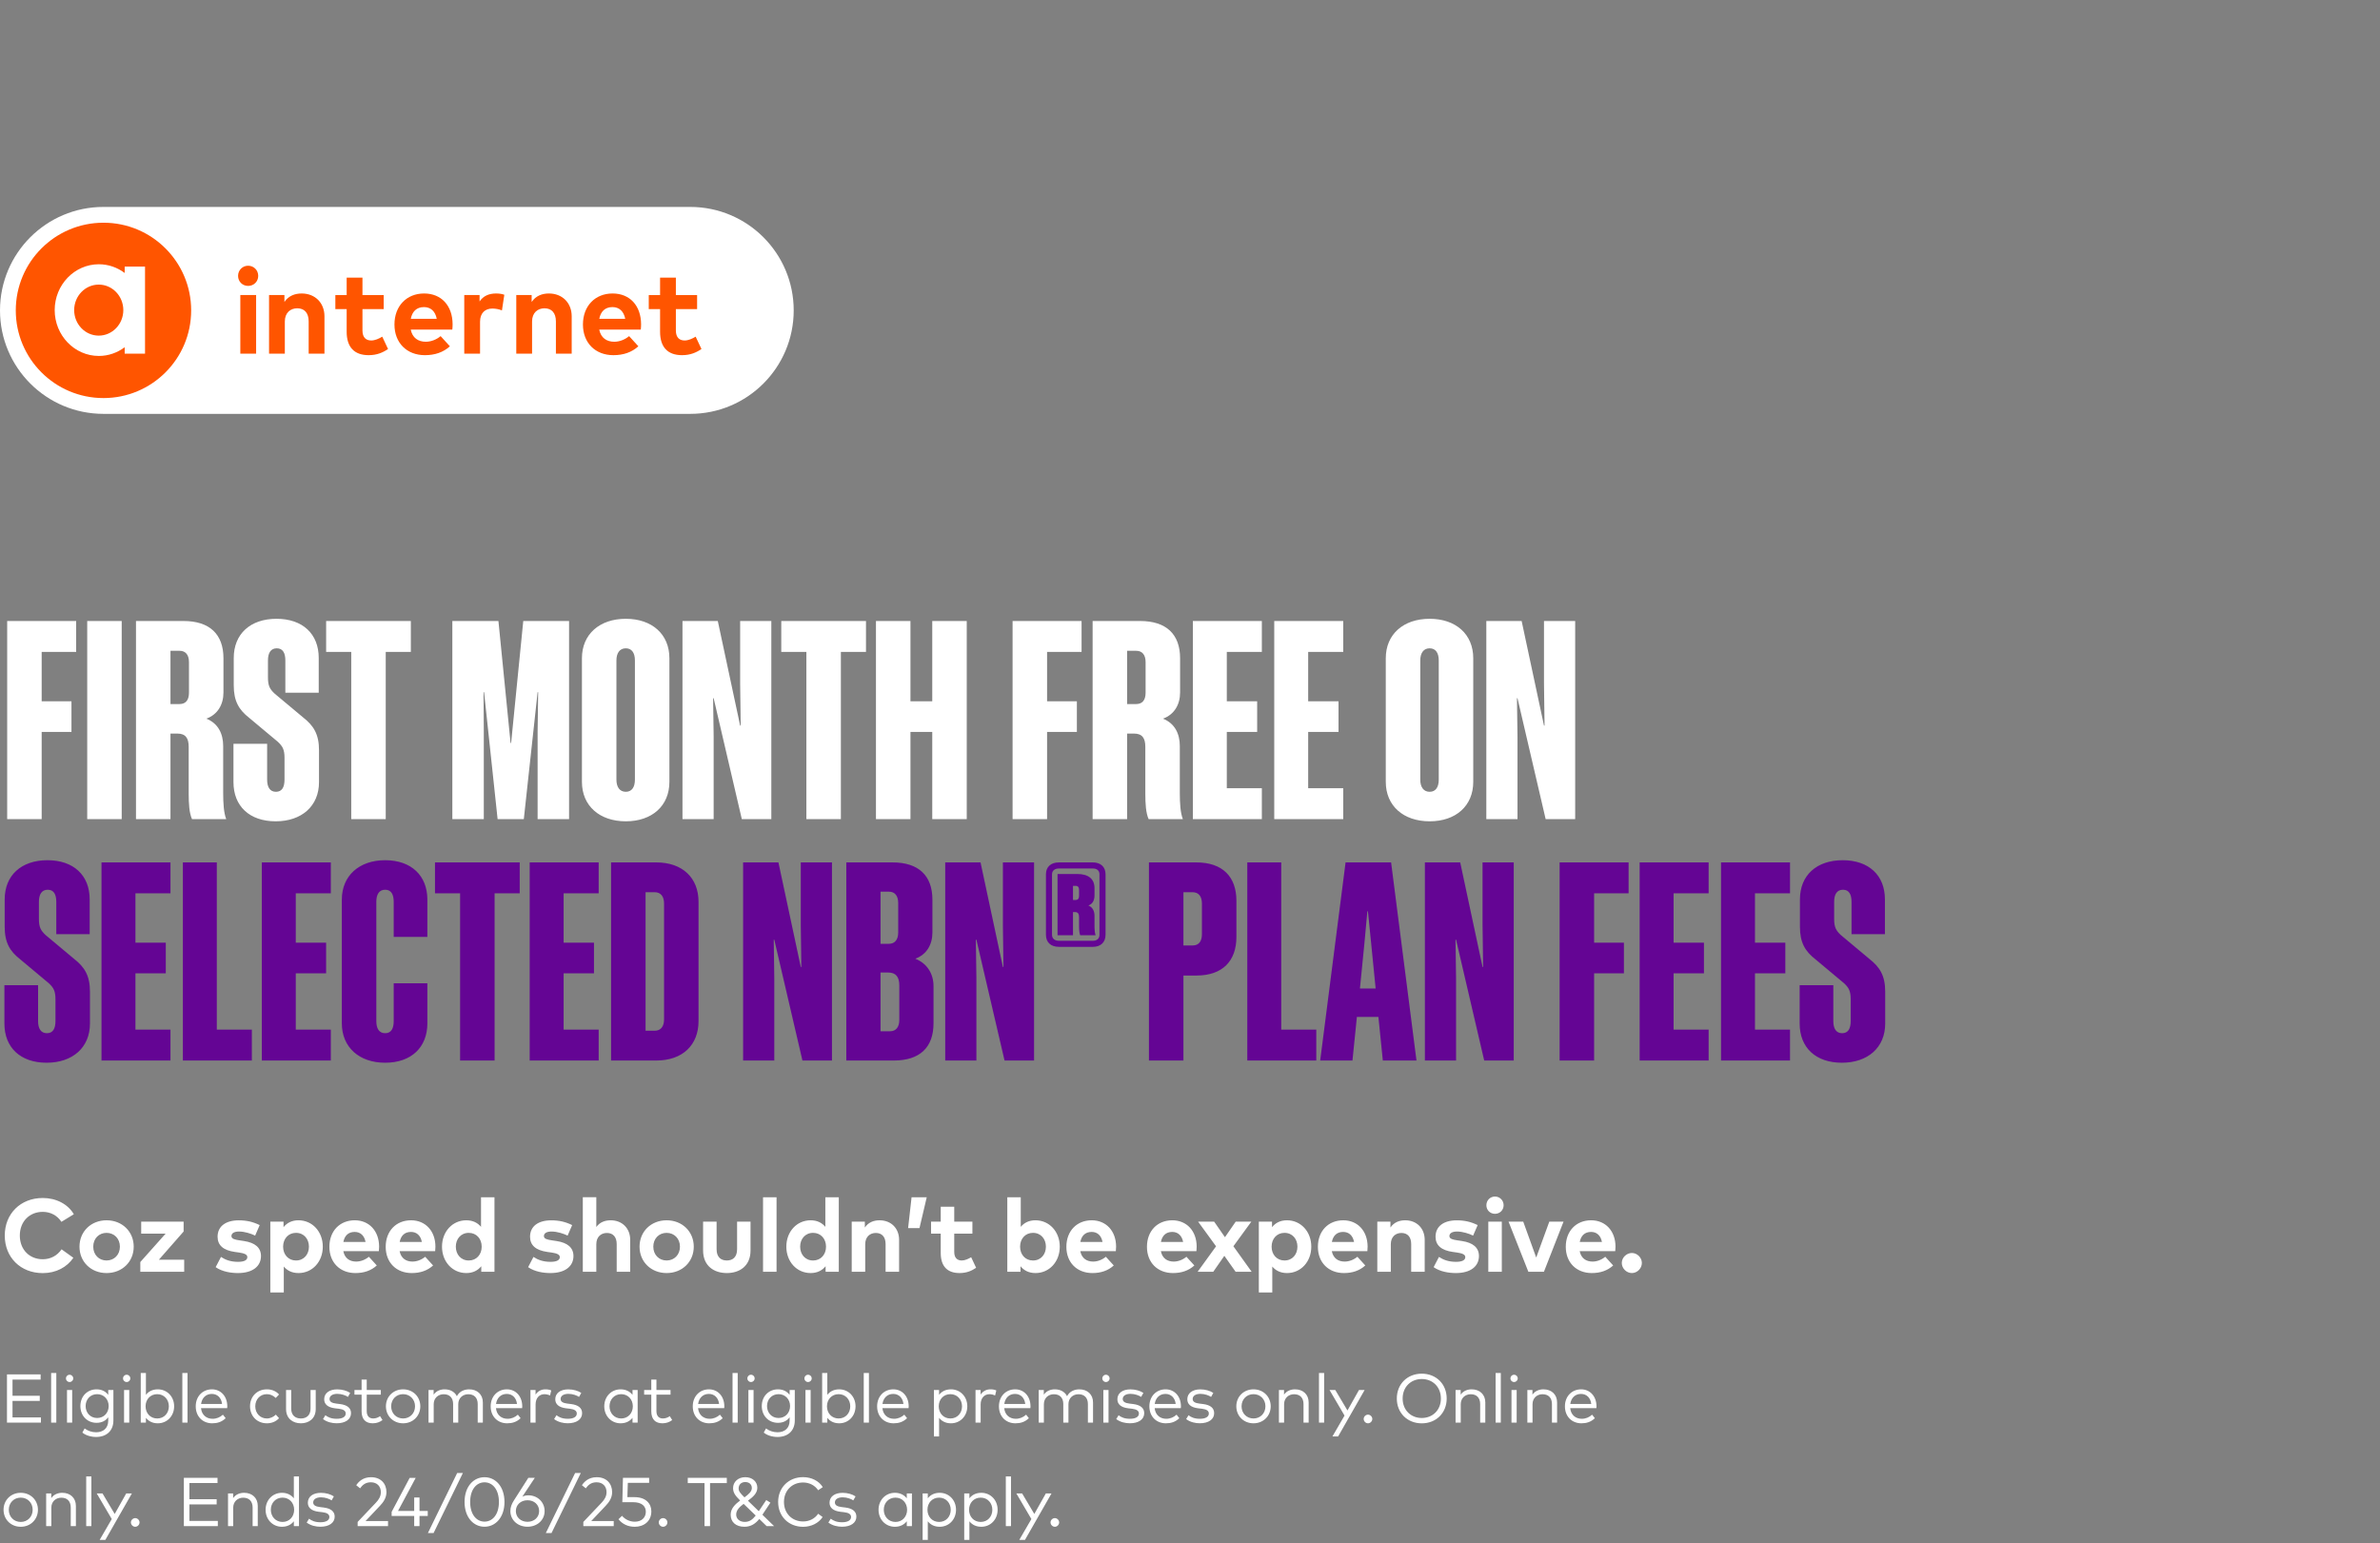
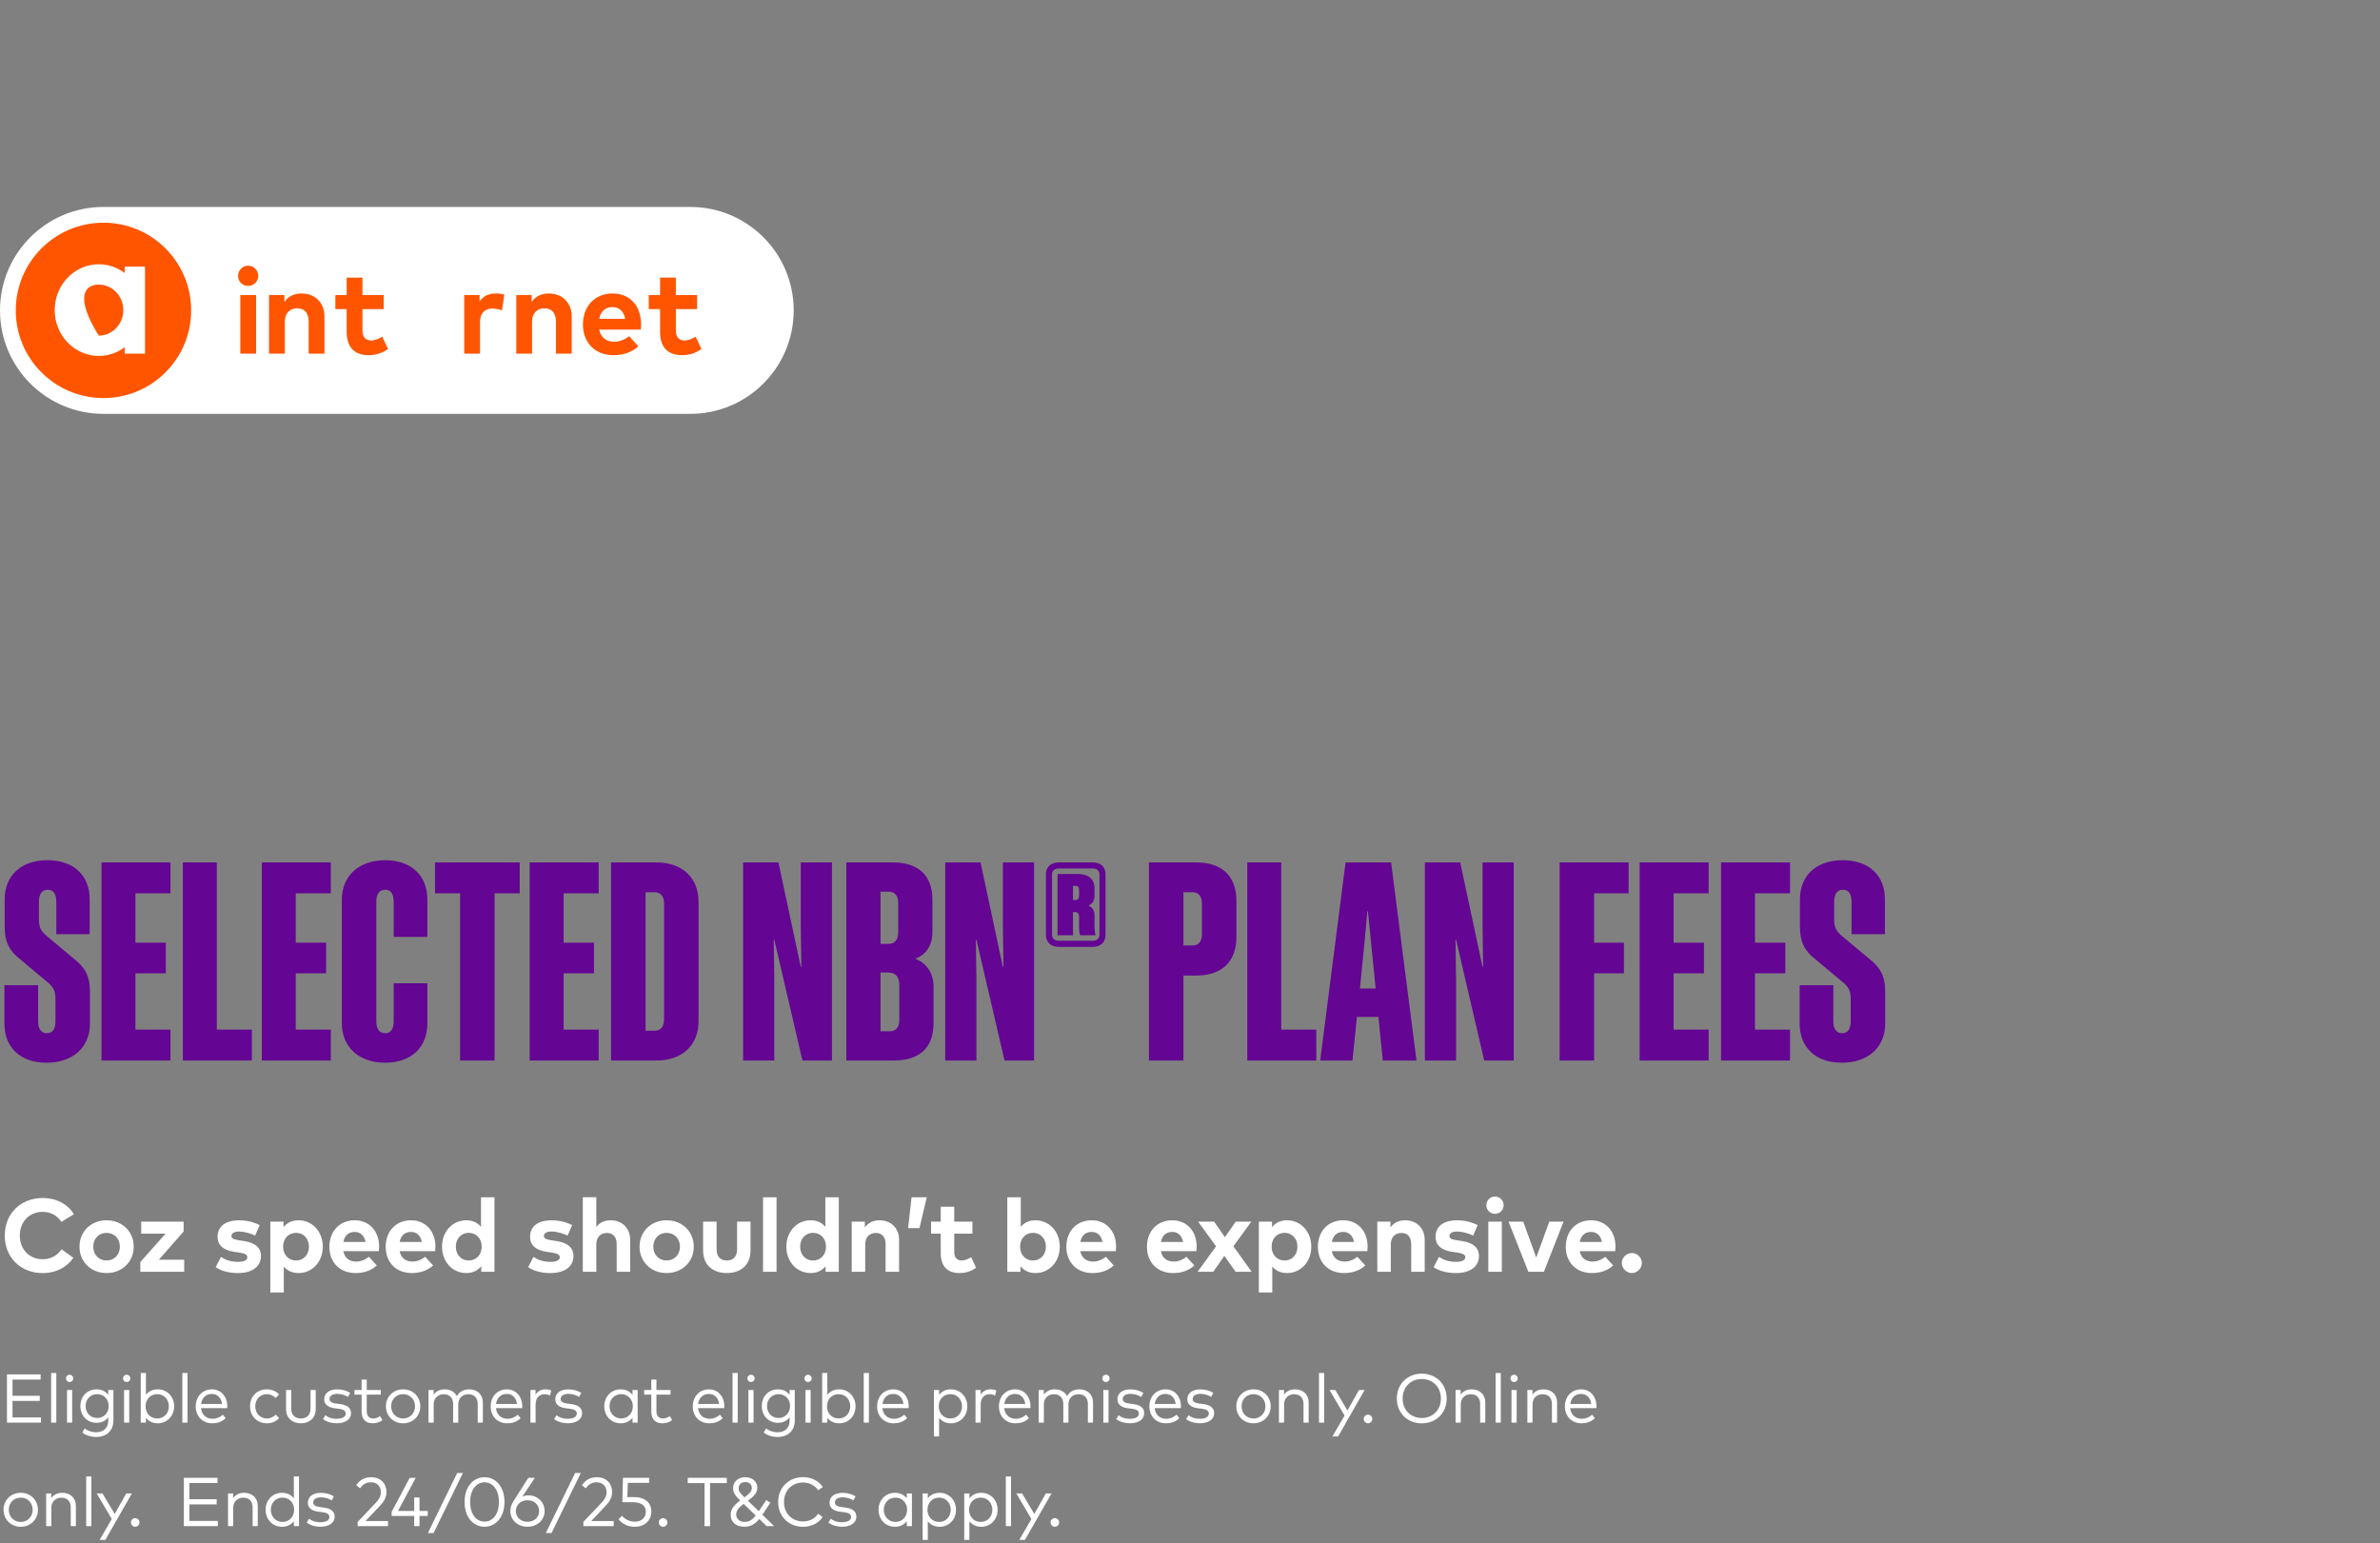
<svg xmlns="http://www.w3.org/2000/svg" width="552" height="358" viewBox="0 0 552 358" fill="none">
  <rect x="0" y="0" width="552" height="358" fill="#808080" stroke="none" />
  <g clip-path="url(#clip0_722_342)">
    <path d="M160.088 48H23.999C10.745 48 0 58.745 0 71.999V72.001C0 85.255 10.745 96 23.999 96H160.088C173.342 96 184.086 85.255 184.086 72.001V71.999C184.086 58.745 173.342 48 160.088 48Z" fill="white" />
    <path d="M23.998 92.337C35.231 92.337 44.337 83.231 44.337 71.999C44.337 60.766 35.231 51.66 23.998 51.66C12.766 51.66 3.66 60.766 3.66 71.999C3.66 83.231 12.766 92.337 23.998 92.337Z" fill="#FF5500" />
-     <path fill-rule="evenodd" clip-rule="evenodd" d="M28.919 63.318C27.229 62.053 25.166 61.298 22.925 61.298C17.266 61.298 12.685 66.075 12.685 71.932C12.685 77.788 17.266 82.565 22.925 82.565C25.163 82.565 27.229 81.812 28.919 80.545V82.034H33.637V61.832H28.919V63.321V63.318ZM22.902 77.853C19.757 77.853 17.202 75.2 17.202 71.934C17.202 68.669 19.757 66.016 22.902 66.016C26.048 66.016 28.602 68.669 28.602 71.934C28.602 75.2 26.048 77.853 22.902 77.853Z" fill="white" />
+     <path fill-rule="evenodd" clip-rule="evenodd" d="M28.919 63.318C27.229 62.053 25.166 61.298 22.925 61.298C17.266 61.298 12.685 66.075 12.685 71.932C12.685 77.788 17.266 82.565 22.925 82.565C25.163 82.565 27.229 81.812 28.919 80.545V82.034H33.637V61.832H28.919V63.321V63.318ZM22.902 77.853C17.202 68.669 19.757 66.016 22.902 66.016C26.048 66.016 28.602 68.669 28.602 71.934C28.602 75.2 26.048 77.853 22.902 77.853Z" fill="white" />
    <path d="M55.219 63.993C55.219 62.675 56.229 61.637 57.547 61.637C58.865 61.637 59.889 62.675 59.889 63.993C59.889 65.311 58.865 66.321 57.547 66.321C56.229 66.321 55.219 65.311 55.219 63.993ZM55.739 82.037V68.439H59.402V82.037H55.739Z" fill="#FF5500" />
    <path d="M62.401 82.037V68.44H65.966V70.041C66.934 68.597 68.421 68.076 69.965 68.076C73.052 68.076 75.254 70.222 75.254 73.379V82.037H71.591V74.557C71.591 72.593 70.609 71.513 68.938 71.513C67.365 71.513 66.061 72.537 66.061 74.585V82.037H62.398H62.401Z" fill="#FF5500" />
    <path d="M80.404 76.957V71.697H77.779V68.442H80.404V64.401H84.067V68.442H88.992V71.697H84.067V76.664C84.067 78.362 84.965 78.978 86.102 78.978C86.972 78.978 87.912 78.544 88.656 78.094L90.002 80.956C88.81 81.771 87.434 82.386 85.497 82.386C82.131 82.386 80.404 80.478 80.404 76.957Z" fill="#FF5500" />
-     <path d="M91.488 75.273C91.488 70.995 94.295 68.076 98.364 68.076C102.433 68.076 104.959 70.981 104.973 75.218C104.973 75.637 104.946 76.144 104.904 76.452H95.263C95.655 78.416 97.032 79.272 98.758 79.272C99.936 79.272 101.213 78.794 102.195 77.968L104.341 80.325C102.796 81.74 100.835 82.387 98.546 82.387C94.379 82.387 91.488 79.552 91.488 75.273ZM101.296 73.956C100.961 72.215 99.909 71.233 98.336 71.233C96.609 71.233 95.599 72.271 95.277 73.956H101.296Z" fill="#FF5500" />
    <path d="M107.676 82.037V68.44H111.227V69.929C112.083 68.653 113.387 68.076 115.058 68.076C115.844 68.076 116.46 68.188 116.966 68.37L116.418 72.005C115.813 71.739 114.943 71.571 114.202 71.571C112.503 71.571 111.339 72.609 111.339 74.63V82.04H107.676V82.037Z" fill="#FF5500" />
    <path d="M119.743 82.037V68.44H123.308V70.041C124.276 68.597 125.762 68.076 127.307 68.076C130.394 68.076 132.596 70.222 132.596 73.379V82.037H128.933V74.557C128.933 72.593 127.951 71.513 126.28 71.513C124.707 71.513 123.403 72.537 123.403 74.585V82.037H119.74H119.743Z" fill="#FF5500" />
    <path d="M135.203 75.273C135.203 70.995 138.01 68.076 142.079 68.076C146.147 68.076 148.674 70.981 148.688 75.218C148.688 75.637 148.66 76.144 148.618 76.452H138.978C139.37 78.416 140.747 79.272 142.473 79.272C143.651 79.272 144.927 78.794 145.91 77.968L148.056 80.325C146.511 81.74 144.55 82.387 142.261 82.387C138.094 82.387 135.203 79.552 135.203 75.273ZM145.011 73.956C144.676 72.215 143.623 71.233 142.051 71.233C140.324 71.233 139.314 72.271 138.992 73.956H145.011Z" fill="#FF5500" />
    <path d="M153.094 76.957V71.697H150.469V68.442H153.094V64.401H156.757V68.442H161.682V71.697H156.757V76.664C156.757 78.362 157.655 78.978 158.791 78.978C159.661 78.978 160.602 78.544 161.346 78.094L162.692 80.956C161.5 81.771 160.123 82.386 158.187 82.386C154.82 82.386 153.094 80.478 153.094 76.957Z" fill="#FF5500" />
  </g>
-   <path d="M1.664 144.048H17.664V151.216H9.664V162.672H16.576V169.776H9.664V190H1.664V144.048ZM28.227 144.048V190H20.227V144.048H28.227ZM41.139 170.16H39.539V190H31.539V144.048H42.547C48.627 144.048 51.827 147.12 51.827 152.688V160.624C51.827 163.44 50.483 165.744 47.859 166.704C50.611 167.792 51.763 170.224 51.763 173.04V183.92C51.763 186.288 51.891 188.528 52.467 190H44.531C43.891 188.592 43.763 186.416 43.763 184.112V173.232C43.763 171.248 43.059 170.16 41.139 170.16ZM43.827 153.584C43.827 151.92 43.059 150.96 41.651 150.96H39.539V163.312H41.651C43.059 163.312 43.827 162.416 43.827 160.688V153.584ZM65.989 180.848V175.792C65.989 173.872 65.541 173.104 64.453 172.08L57.797 166.512C55.429 164.656 54.213 162.672 54.213 158.96V152.624C54.213 147.056 58.053 143.536 64.133 143.536C70.213 143.536 73.925 147.056 73.925 152.624V160.688H66.181V153.2C66.181 151.472 65.605 150.384 64.197 150.384C62.789 150.384 62.149 151.472 62.149 153.2V157.168C62.149 159.088 62.597 159.856 63.685 160.88L70.341 166.448C72.709 168.304 73.989 170.288 73.989 174V181.424C73.989 186.992 69.957 190.512 63.941 190.512C57.861 190.512 54.149 186.992 54.149 181.424V172.528H61.957V180.848C61.957 182.576 62.597 183.664 64.005 183.664C65.413 183.664 65.989 182.576 65.989 180.848ZM95.288 151.216H89.464V190H81.464V151.216H75.64V144.048H95.288V151.216ZM121.49 190H115.41L112.274 160.56H112.146L112.21 169.648V190H104.914V144.048H115.602L118.418 172.336H118.546L121.362 144.048H131.986V190H124.69V169.648L124.818 160.56H124.69L121.49 190ZM145.145 143.536C151.225 143.536 155.257 147.12 155.257 152.688V181.36C155.257 186.928 151.225 190.512 145.145 190.512C139.065 190.512 134.969 186.928 134.969 181.36V152.688C134.969 147.12 139.065 143.536 145.145 143.536ZM145.145 150.384C143.737 150.384 142.969 151.472 142.969 153.2V180.848C142.969 182.576 143.737 183.664 145.145 183.664C146.553 183.664 147.257 182.576 147.257 180.848V153.2C147.257 151.472 146.553 150.384 145.145 150.384ZM165.521 161.968H165.393L165.521 170.864V190H158.289V144.048H166.481L171.665 168.304H171.793L171.665 158.64V144.048H178.897V190H172.049L165.521 161.968ZM200.851 151.216H195.027V190H187.027V151.216H181.203V144.048H200.851V151.216ZM216.22 144.048H224.22V190H216.22V169.776H211.164V190H203.164V144.048H211.164V162.672H216.22V144.048ZM234.852 144.048H250.852V151.216H242.852V162.672H249.764V169.776H242.852V190H234.852V144.048ZM263.014 170.16H261.414V190H253.414V144.048H264.422C270.502 144.048 273.702 147.12 273.702 152.688V160.624C273.702 163.44 272.358 165.744 269.734 166.704C272.486 167.792 273.638 170.224 273.638 173.04V183.92C273.638 186.288 273.766 188.528 274.342 190H266.406C265.766 188.592 265.638 186.416 265.638 184.112V173.232C265.638 171.248 264.934 170.16 263.014 170.16ZM265.702 153.584C265.702 151.92 264.934 150.96 263.526 150.96H261.414V163.312H263.526C264.934 163.312 265.702 162.416 265.702 160.688V153.584ZM276.664 144.048H292.664V151.216H284.536V162.672H291.576V169.776H284.536V182.832H292.664V190H276.664V144.048ZM295.539 144.048H311.539V151.216H303.411V162.672H310.451V169.776H303.411V182.832H311.539V190H295.539V144.048ZM331.583 143.536C337.663 143.536 341.695 147.12 341.695 152.688V181.36C341.695 186.928 337.663 190.512 331.583 190.512C325.503 190.512 321.407 186.928 321.407 181.36V152.688C321.407 147.12 325.503 143.536 331.583 143.536ZM331.583 150.384C330.175 150.384 329.407 151.472 329.407 153.2V180.848C329.407 182.576 330.175 183.664 331.583 183.664C332.991 183.664 333.695 182.576 333.695 180.848V153.2C333.695 151.472 332.991 150.384 331.583 150.384ZM351.959 161.968H351.831L351.959 170.864V190H344.727V144.048H352.919L358.103 168.304H358.231L358.103 158.64V144.048H365.335V190H358.487L351.959 161.968Z" fill="white" />
  <path d="M12.864 236.848V231.792C12.864 229.872 12.416 229.104 11.328 228.08L4.672 222.512C2.304 220.656 1.088 218.672 1.088 214.96V208.624C1.088 203.056 4.928 199.536 11.008 199.536C17.088 199.536 20.8 203.056 20.8 208.624V216.688H13.056V209.2C13.056 207.472 12.48 206.384 11.072 206.384C9.664 206.384 9.024 207.472 9.024 209.2V213.168C9.024 215.088 9.472 215.856 10.56 216.88L17.216 222.448C19.584 224.304 20.864 226.288 20.864 230V237.424C20.864 242.992 16.832 246.512 10.816 246.512C4.736 246.512 1.024 242.992 1.024 237.424V228.528H8.832V236.848C8.832 238.576 9.472 239.664 10.88 239.664C12.288 239.664 12.864 238.576 12.864 236.848ZM23.539 200.048H39.539V207.216H31.411V218.672H38.451V225.776H31.411V238.832H39.539V246H23.539V200.048ZM42.414 200.048H50.286V238.832H58.414V246H42.414V200.048ZM60.727 200.048H76.727V207.216H68.599V218.672H75.638V225.776H68.599V238.832H76.727V246H60.727V200.048ZM99.121 217.328H91.314V209.2C91.314 207.472 90.737 206.384 89.329 206.384C87.921 206.384 87.281 207.472 87.281 209.2V236.848C87.281 238.576 87.921 239.664 89.329 239.664C90.737 239.664 91.314 238.576 91.314 236.848V228.08H99.121V237.36C99.121 242.928 95.409 246.512 89.329 246.512C83.314 246.512 79.281 242.928 79.281 237.36V208.688C79.281 203.12 83.314 199.536 89.329 199.536C95.409 199.536 99.121 203.12 99.121 208.688V217.328ZM120.538 207.216H114.714V246H106.714V207.216H100.89V200.048H120.538V207.216ZM122.852 200.048H138.852V207.216H130.724V218.672H137.764V225.776H130.724V238.832H138.852V246H122.852V200.048ZM152.223 200.048C158.303 200.048 162.015 203.632 162.015 209.2V236.848C162.015 242.416 158.303 246 152.223 246H141.727V200.048H152.223ZM151.839 206.96H149.727V239.088H151.839C153.247 239.088 154.015 238.128 154.015 236.464V209.584C154.015 207.92 153.247 206.96 151.839 206.96ZM179.584 217.968H179.456L179.584 226.864V246H172.352V200.048H180.544L185.728 224.304H185.856L185.728 214.64V200.048H192.96V246H186.112L179.584 217.968ZM196.289 246V200.048H207.041C213.057 200.048 216.257 203.12 216.257 208.688V216.304C216.257 219.12 214.913 221.424 212.289 222.384C215.041 223.472 216.513 225.904 216.513 228.72V237.36C216.513 242.928 213.377 246 207.297 246H196.289ZM208.321 209.456C208.321 207.792 207.553 206.832 206.145 206.832H204.225V218.928H206.145C207.553 218.928 208.321 217.968 208.321 216.304V209.456ZM208.577 228.592C208.577 226.608 207.809 225.584 205.953 225.584H204.225V239.216H206.401C207.809 239.216 208.577 238.256 208.577 236.592V228.592ZM226.459 217.968H226.331L226.459 226.864V246H219.227V200.048H227.419L232.603 224.304H232.731L232.603 214.64V200.048H239.835V246H232.987L226.459 217.968ZM245.596 219.632C243.74 219.632 242.588 218.608 242.588 216.816V202.8C242.588 201.072 243.74 200.048 245.596 200.048H253.468C255.26 200.048 256.412 201.072 256.412 202.8V216.816C256.412 218.608 255.26 219.632 253.468 219.632H245.596ZM245.596 218.224H253.468C254.364 218.224 255.004 217.776 255.004 216.816V202.8C255.004 201.904 254.364 201.456 253.468 201.456H245.596C244.7 201.456 243.996 201.904 243.996 202.8V216.816C243.996 217.776 244.7 218.224 245.596 218.224ZM249.308 211.568H248.86V216.944H245.276V202.736H249.884C252.444 202.736 253.852 203.888 253.852 206V207.728C253.852 208.816 253.404 209.712 252.444 210.032C253.468 210.48 253.852 211.376 253.852 212.464V214.704C253.852 215.536 253.916 216.432 254.108 216.944H250.524C250.332 216.432 250.268 215.6 250.268 214.768V212.72C250.268 211.952 250.012 211.568 249.308 211.568ZM250.268 206.448C250.268 205.808 250.012 205.488 249.5 205.488H248.86V208.752H249.5C250.012 208.752 250.268 208.432 250.268 207.792V206.448ZM277.485 200.048C283.565 200.048 286.765 203.376 286.765 208.944V217.328C286.765 222.896 283.565 226.288 277.485 226.288H274.477V246H266.477V200.048H277.485ZM276.589 206.96H274.477V219.312H276.589C277.997 219.312 278.765 218.416 278.765 216.688V209.584C278.765 207.92 277.997 206.96 276.589 206.96ZM289.289 200.048H297.161V238.832H305.289V246H289.289V200.048ZM312.082 200.048H322.642L328.53 246H320.722L319.698 235.888H314.706L313.682 246H306.194L312.082 200.048ZM316.434 218.992L315.41 229.296H319.058L318.034 218.992L317.266 211.376H317.138L316.434 218.992ZM337.709 217.968H337.581L337.709 226.864V246H330.477V200.048H338.669L343.853 224.304H343.981L343.853 214.64V200.048H351.085V246H344.237L337.709 217.968ZM361.727 200.048H377.727V207.216H369.727V218.672H376.639V225.776H369.727V246H361.727V200.048ZM380.289 200.048H396.289V207.216H388.161V218.672H395.201V225.776H388.161V238.832H396.289V246H380.289V200.048ZM399.164 200.048H415.164V207.216H407.036V218.672H414.076V225.776H407.036V238.832H415.164V246H399.164V200.048ZM429.239 236.848V231.792C429.239 229.872 428.791 229.104 427.703 228.08L421.047 222.512C418.679 220.656 417.463 218.672 417.463 214.96V208.624C417.463 203.056 421.303 199.536 427.383 199.536C433.463 199.536 437.175 203.056 437.175 208.624V216.688H429.431V209.2C429.431 207.472 428.855 206.384 427.447 206.384C426.039 206.384 425.399 207.472 425.399 209.2V213.168C425.399 215.088 425.847 215.856 426.935 216.88L433.591 222.448C435.959 224.304 437.239 226.288 437.239 230V237.424C437.239 242.992 433.207 246.512 427.191 246.512C421.111 246.512 417.399 242.992 417.399 237.424V228.528H425.207V236.848C425.207 238.576 425.847 239.664 427.255 239.664C428.663 239.664 429.239 238.576 429.239 236.848Z" fill="#640594" />
  <path d="M9.924 295.312C4.752 295.312 1.104 291.652 1.104 286.6C1.104 281.548 4.752 277.888 9.924 277.888C13.02 277.888 15.756 279.304 17.124 281.656L14.244 283.42C13.296 281.968 11.772 281.104 9.9 281.104C6.852 281.104 4.596 283.336 4.596 286.6C4.608 289.972 6.936 292.096 9.9 292.096C11.76 292.096 13.272 291.256 14.28 289.792L17.016 291.76C15.528 293.944 12.996 295.312 9.924 295.312ZM24.712 295.3C21.101 295.3 18.436 292.684 18.436 289.18C18.436 285.676 21.101 283.06 24.712 283.06C28.337 283.06 31.012 285.676 31.012 289.18C31.012 292.684 28.337 295.3 24.712 295.3ZM24.712 292.384C26.477 292.384 27.808 291.064 27.808 289.18C27.808 287.296 26.477 285.976 24.712 285.976C22.948 285.976 21.628 287.296 21.628 289.18C21.628 291.064 22.948 292.384 24.712 292.384ZM42.72 295H32.544V292.744L38.412 286.156H32.748V283.372H42.588V285.664L36.852 292.204H42.72V295ZM55.191 295.3C53.607 295.3 51.531 295 50.019 293.932L51.255 291.556C52.251 292.216 53.463 292.696 55.215 292.696C56.667 292.696 57.363 292.288 57.363 291.604C57.363 291.04 56.775 290.728 55.431 290.536L54.483 290.404C51.795 290.032 50.463 288.856 50.463 286.876C50.463 284.488 52.311 283.072 55.371 283.072C57.231 283.072 58.683 283.42 60.231 284.176L59.175 286.612C58.251 286.156 56.775 285.676 55.467 285.664C54.279 285.664 53.679 286.084 53.679 286.72C53.679 287.392 54.519 287.56 55.575 287.716L56.607 287.872C59.127 288.256 60.531 289.384 60.531 291.352C60.531 293.752 58.563 295.3 55.191 295.3ZM65.819 299.8H62.699V283.372H65.759V284.656C66.515 283.708 67.631 283.06 69.227 283.06C72.443 283.06 74.867 285.688 74.867 289.18C74.867 292.672 72.443 295.3 69.239 295.3C67.679 295.3 66.575 294.688 65.819 293.788V299.8ZM68.651 292.384C70.499 292.384 71.651 290.956 71.651 289.18C71.651 287.404 70.499 285.976 68.651 285.976C66.875 285.976 65.663 287.344 65.663 289.18C65.663 291.016 66.875 292.384 68.651 292.384ZM82.433 295.3C78.869 295.3 76.397 292.876 76.397 289.216C76.397 285.556 78.797 283.06 82.277 283.06C85.625 283.06 87.917 285.544 87.929 289.168C87.929 289.528 87.905 289.96 87.869 290.224H79.625C79.961 291.904 81.137 292.636 82.613 292.636C83.621 292.636 84.713 292.228 85.553 291.52L87.389 293.536C86.069 294.748 84.389 295.3 82.433 295.3ZM79.637 288.088H84.785C84.497 286.6 83.597 285.76 82.253 285.76C80.777 285.76 79.913 286.648 79.637 288.088ZM95.493 295.3C91.929 295.3 89.457 292.876 89.457 289.216C89.457 285.556 91.857 283.06 95.337 283.06C98.685 283.06 100.977 285.544 100.989 289.168C100.989 289.528 100.965 289.96 100.929 290.224H92.685C93.021 291.904 94.197 292.636 95.673 292.636C96.681 292.636 97.773 292.228 98.613 291.52L100.449 293.536C99.129 294.748 97.449 295.3 95.493 295.3ZM92.697 288.088H97.845C97.557 286.6 96.657 285.76 95.313 285.76C93.837 285.76 92.973 286.648 92.697 288.088ZM108.144 295.3C104.94 295.3 102.516 292.672 102.516 289.18C102.516 285.688 104.94 283.06 108.144 283.06C109.704 283.06 110.808 283.672 111.564 284.584V277.72H114.684V295H111.624V293.716C110.868 294.652 109.74 295.3 108.144 295.3ZM108.72 292.384C110.508 292.384 111.72 291.016 111.72 289.18C111.72 287.344 110.508 285.976 108.72 285.976C106.884 285.976 105.72 287.404 105.72 289.18C105.72 290.956 106.884 292.384 108.72 292.384ZM127.664 295.3C126.08 295.3 124.004 295 122.492 293.932L123.728 291.556C124.724 292.216 125.936 292.696 127.688 292.696C129.14 292.696 129.836 292.288 129.836 291.604C129.836 291.04 129.248 290.728 127.904 290.536L126.956 290.404C124.268 290.032 122.936 288.856 122.936 286.876C122.936 284.488 124.784 283.072 127.844 283.072C129.704 283.072 131.156 283.42 132.704 284.176L131.648 286.612C130.724 286.156 129.248 285.676 127.94 285.664C126.752 285.664 126.152 286.084 126.152 286.72C126.152 287.392 126.992 287.56 128.048 287.716L129.08 287.872C131.6 288.256 133.004 289.384 133.004 291.352C133.004 293.752 131.036 295.3 127.664 295.3ZM138.304 295H135.172V277.708H138.304V284.62C139.132 283.468 140.368 283.06 141.64 283.06C144.28 283.06 146.164 284.896 146.164 287.596V295H143.032V288.604C143.032 286.924 142.192 286 140.764 286C139.42 286 138.304 286.876 138.304 288.628V295ZM154.608 295.3C150.996 295.3 148.332 292.684 148.332 289.18C148.332 285.676 150.996 283.06 154.608 283.06C158.232 283.06 160.908 285.676 160.908 289.18C160.908 292.684 158.232 295.3 154.608 295.3ZM154.608 292.384C156.372 292.384 157.704 291.064 157.704 289.18C157.704 287.296 156.372 285.976 154.608 285.976C152.844 285.976 151.524 287.296 151.524 289.18C151.524 291.064 152.844 292.384 154.608 292.384ZM168.578 295.3C165.662 295.3 163.07 293.716 163.07 290.044V283.372H166.202V289.768C166.202 291.628 167.222 292.384 168.578 292.384C169.922 292.384 170.954 291.628 170.954 289.768V283.372H174.074V290.044C174.074 293.716 171.482 295.3 168.578 295.3ZM180.107 295H176.975V277.72H180.107V295ZM188.005 295.3C184.801 295.3 182.377 292.672 182.377 289.18C182.377 285.688 184.801 283.06 188.005 283.06C189.565 283.06 190.669 283.672 191.425 284.584V277.72H194.545V295H191.485V293.716C190.729 294.652 189.601 295.3 188.005 295.3ZM188.581 292.384C190.369 292.384 191.581 291.016 191.581 289.18C191.581 287.344 190.369 285.976 188.581 285.976C186.745 285.976 185.581 287.404 185.581 289.18C185.581 290.956 186.745 292.384 188.581 292.384ZM200.671 295H197.539V283.372H200.587V284.74C201.415 283.504 202.687 283.06 204.007 283.06C206.647 283.06 208.531 284.896 208.531 287.596V295H205.399V288.604C205.399 286.924 204.559 286 203.131 286C201.787 286 200.671 286.876 200.671 288.628V295ZM213.259 284.872H210.619L211.423 277.72H214.939L213.259 284.872ZM222.544 295.3C219.664 295.3 218.188 293.668 218.188 290.656V286.156H215.944V283.372H218.188V279.916H221.32V283.372H225.532V286.156H221.32V290.404C221.32 291.856 222.088 292.384 223.06 292.384C223.804 292.384 224.608 292.012 225.244 291.628L226.396 294.076C225.376 294.772 224.2 295.3 222.544 295.3ZM240.168 295.3C238.56 295.3 237.444 294.652 236.688 293.716V295H233.628V277.72H236.748V284.584C237.504 283.672 238.596 283.06 240.156 283.06C243.372 283.06 245.796 285.688 245.796 289.18C245.796 292.672 243.372 295.3 240.168 295.3ZM239.58 292.384C241.428 292.384 242.58 290.956 242.58 289.18C242.58 287.404 241.428 285.976 239.58 285.976C237.804 285.976 236.592 287.344 236.592 289.18C236.592 291.016 237.804 292.384 239.58 292.384ZM253.363 295.3C249.799 295.3 247.327 292.876 247.327 289.216C247.327 285.556 249.727 283.06 253.207 283.06C256.555 283.06 258.847 285.544 258.859 289.168C258.859 289.528 258.835 289.96 258.799 290.224H250.555C250.891 291.904 252.067 292.636 253.543 292.636C254.551 292.636 255.643 292.228 256.483 291.52L258.319 293.536C256.999 294.748 255.319 295.3 253.363 295.3ZM250.567 288.088H255.715C255.427 286.6 254.527 285.76 253.183 285.76C251.707 285.76 250.843 286.648 250.567 288.088ZM272.052 295.3C268.488 295.3 266.016 292.876 266.016 289.216C266.016 285.556 268.416 283.06 271.896 283.06C275.244 283.06 277.536 285.544 277.548 289.168C277.548 289.528 277.524 289.96 277.488 290.224H269.244C269.58 291.904 270.756 292.636 272.232 292.636C273.24 292.636 274.332 292.228 275.172 291.52L277.008 293.536C275.688 294.748 274.008 295.3 272.052 295.3ZM269.256 288.088H274.404C274.116 286.6 273.216 285.76 271.872 285.76C270.396 285.76 269.532 286.648 269.256 288.088ZM281.396 295H277.772L282.044 289.096L277.88 283.372H281.6L284.108 286.984L286.604 283.372H290.228L286.064 289.084L290.3 295H286.58L283.964 291.304L281.396 295ZM295.084 299.8H291.964V283.372H295.024V284.656C295.78 283.708 296.896 283.06 298.492 283.06C301.708 283.06 304.132 285.688 304.132 289.18C304.132 292.672 301.708 295.3 298.504 295.3C296.944 295.3 295.84 294.688 295.084 293.788V299.8ZM297.916 292.384C299.764 292.384 300.916 290.956 300.916 289.18C300.916 287.404 299.764 285.976 297.916 285.976C296.14 285.976 294.928 287.344 294.928 289.18C294.928 291.016 296.14 292.384 297.916 292.384ZM311.699 295.3C308.135 295.3 305.663 292.876 305.663 289.216C305.663 285.556 308.063 283.06 311.543 283.06C314.891 283.06 317.183 285.544 317.195 289.168C317.195 289.528 317.171 289.96 317.135 290.224H308.891C309.227 291.904 310.403 292.636 311.879 292.636C312.887 292.636 313.979 292.228 314.819 291.52L316.655 293.536C315.335 294.748 313.655 295.3 311.699 295.3ZM308.903 288.088H314.051C313.763 286.6 312.863 285.76 311.519 285.76C310.043 285.76 309.179 286.648 308.903 288.088ZM322.574 295H319.442V283.372H322.49V284.74C323.318 283.504 324.59 283.06 325.91 283.06C328.55 283.06 330.434 284.896 330.434 287.596V295H327.302V288.604C327.302 286.924 326.462 286 325.034 286C323.69 286 322.574 286.876 322.574 288.628V295ZM337.678 295.3C336.094 295.3 334.018 295 332.506 293.932L333.742 291.556C334.738 292.216 335.95 292.696 337.702 292.696C339.154 292.696 339.85 292.288 339.85 291.604C339.85 291.04 339.262 290.728 337.918 290.536L336.97 290.404C334.282 290.032 332.95 288.856 332.95 286.876C332.95 284.488 334.798 283.072 337.858 283.072C339.718 283.072 341.17 283.42 342.718 284.176L341.662 286.612C340.738 286.156 339.262 285.676 337.954 285.664C336.766 285.664 336.166 286.084 336.166 286.72C336.166 287.392 337.006 287.56 338.062 287.716L339.094 287.872C341.614 288.256 343.018 289.384 343.018 291.352C343.018 293.752 341.05 295.3 337.678 295.3ZM346.734 281.56C345.606 281.56 344.742 280.696 344.742 279.568C344.742 278.44 345.606 277.552 346.734 277.552C347.862 277.552 348.738 278.44 348.738 279.568C348.738 280.696 347.862 281.56 346.734 281.56ZM348.318 295H345.186V283.372H348.318V295ZM358.088 295H354.476L349.88 283.372H353.288L356.3 291.7L359.336 283.372H362.636L358.088 295ZM369.191 295.3C365.627 295.3 363.155 292.876 363.155 289.216C363.155 285.556 365.555 283.06 369.035 283.06C372.383 283.06 374.675 285.544 374.687 289.168C374.687 289.528 374.663 289.96 374.627 290.224H366.383C366.719 291.904 367.895 292.636 369.371 292.636C370.379 292.636 371.471 292.228 372.311 291.52L374.147 293.536C372.827 294.748 371.147 295.3 369.191 295.3ZM366.395 288.088H371.543C371.255 286.6 370.355 285.76 369.011 285.76C367.535 285.76 366.671 286.648 366.395 288.088ZM378.486 295.3C377.238 295.3 376.146 294.22 376.146 292.96C376.146 291.712 377.238 290.644 378.486 290.644C379.722 290.644 380.802 291.712 380.802 292.96C380.802 294.22 379.722 295.3 378.486 295.3Z" fill="white" />
  <path d="M9.496 330H1.616V318.8H9.424V320.008H2.904V323.76H9.224V324.96H2.904V328.792H9.496V330ZM13.061 330H11.861V318.48H13.061V330ZM16.141 320.576C15.661 320.576 15.301 320.216 15.301 319.736C15.301 319.256 15.661 318.888 16.141 318.888C16.613 318.888 16.989 319.256 16.989 319.736C16.989 320.216 16.613 320.576 16.141 320.576ZM16.741 330H15.541V322.424H16.741V330ZM22.293 333.32C21.085 333.32 19.869 332.944 19.101 332.304L19.629 331.344C20.349 331.888 21.269 332.232 22.293 332.232C23.933 332.232 25.101 331.296 25.101 329.528V328.752C24.525 329.544 23.621 330.04 22.397 330.04C20.269 330.04 18.645 328.448 18.645 326.152C18.645 323.864 20.269 322.272 22.397 322.272C23.621 322.272 24.525 322.776 25.101 323.56V322.424H26.301V329.48C26.301 331.952 24.637 333.32 22.293 333.32ZM22.533 328.92C24.093 328.92 25.205 327.728 25.205 326.152C25.205 324.592 24.093 323.392 22.533 323.392C20.925 323.392 19.861 324.624 19.861 326.152C19.861 327.688 20.925 328.92 22.533 328.92ZM29.376 320.576C28.896 320.576 28.536 320.216 28.536 319.736C28.536 319.256 28.896 318.888 29.376 318.888C29.848 318.888 30.224 319.256 30.224 319.736C30.224 320.216 29.848 320.576 29.376 320.576ZM29.976 330H28.776V322.424H29.976V330ZM36.604 330.152C35.356 330.152 34.444 329.648 33.844 328.88V330H32.644V318.48H33.844V323.544C34.444 322.776 35.356 322.272 36.604 322.272C38.732 322.272 40.388 323.936 40.388 326.208C40.388 328.488 38.732 330.152 36.604 330.152ZM36.46 329.032C38.084 329.032 39.164 327.776 39.164 326.208C39.164 324.648 38.068 323.392 36.46 323.392C34.876 323.392 33.764 324.608 33.764 326.208C33.764 327.816 34.876 329.032 36.46 329.032ZM43.492 330H42.292V318.48H43.492V330ZM49.228 330.152C46.989 330.152 45.397 328.56 45.397 326.216C45.397 323.896 46.996 322.272 49.157 322.272C51.212 322.272 52.7 323.88 52.717 326.184C52.717 326.336 52.709 326.496 52.693 326.632H46.62C46.788 328.264 47.932 329.104 49.3 329.104C50.236 329.104 51.053 328.744 51.7 328.152L52.34 328.968C51.397 329.872 50.34 330.152 49.228 330.152ZM46.636 325.664H51.501C51.349 324.248 50.42 323.336 49.133 323.336C47.733 323.336 46.828 324.296 46.636 325.664ZM61.911 330.152C59.583 330.152 57.991 328.456 57.991 326.208C57.991 323.968 59.583 322.272 61.911 322.272C63.031 322.272 64.039 322.688 64.719 323.464L63.951 324.272C63.383 323.72 62.703 323.392 61.879 323.392C60.359 323.392 59.207 324.576 59.207 326.208C59.207 327.848 60.359 329.032 61.879 329.032C62.703 329.032 63.439 328.664 63.975 328.144L64.719 328.96C64.031 329.736 63.031 330.152 61.911 330.152ZM69.786 330.152C67.954 330.152 66.346 329.088 66.346 326.84V322.424H67.538V326.728C67.538 328.296 68.49 329.032 69.786 329.032C71.082 329.032 72.026 328.296 72.026 326.728V322.424H73.226V326.84C73.226 329.088 71.61 330.152 69.786 330.152ZM78.078 330.144C77.102 330.144 75.878 329.904 74.918 329.176L75.47 328.28C76.046 328.728 76.814 329.104 78.094 329.104C79.374 329.104 80.182 328.68 80.182 327.88C80.182 327.272 79.67 326.904 78.598 326.776L77.694 326.672C75.99 326.464 75.19 325.704 75.19 324.576C75.19 323.144 76.398 322.28 78.214 322.28C79.406 322.28 80.494 322.616 81.222 323.104L80.702 324.032C80.214 323.696 79.246 323.32 78.222 323.32C77.142 323.32 76.43 323.776 76.43 324.512C76.43 325.144 76.982 325.456 77.974 325.576L78.87 325.688C80.478 325.896 81.414 326.56 81.414 327.8C81.414 329.24 80.118 330.144 78.078 330.144ZM86.465 330.152C84.833 330.152 83.865 329.256 83.865 327.352V323.504H82.209V322.424H83.865V320.016H85.057V322.424H88.329V323.504H85.057V327.328C85.057 328.512 85.681 329.032 86.561 329.032C87.145 329.032 87.713 328.816 88.153 328.496L88.713 329.4C88.145 329.832 87.393 330.152 86.465 330.152ZM93.492 330.152C91.212 330.152 89.508 328.456 89.508 326.208C89.508 323.968 91.212 322.272 93.492 322.272C95.772 322.272 97.484 323.968 97.484 326.208C97.484 328.456 95.772 330.152 93.492 330.152ZM93.492 329.032C95.06 329.032 96.26 327.848 96.26 326.208C96.26 324.576 95.06 323.392 93.492 323.392C91.916 323.392 90.724 324.576 90.724 326.208C90.724 327.848 91.916 329.032 93.492 329.032ZM100.589 330H99.389V322.424H100.573V323.504C101.189 322.6 102.197 322.272 103.125 322.272C104.445 322.272 105.477 322.872 105.965 323.864C106.573 322.688 107.757 322.272 108.821 322.272C110.701 322.272 111.989 323.472 111.989 325.304V330H110.797V325.696C110.797 324.256 109.997 323.408 108.605 323.408C107.333 323.408 106.285 324.288 106.285 325.728V330H105.093V325.696C105.093 324.256 104.293 323.408 102.909 323.408C101.637 323.408 100.589 324.288 100.589 325.728V330ZM117.637 330.152C115.397 330.152 113.805 328.56 113.805 326.216C113.805 323.896 115.405 322.272 117.565 322.272C119.621 322.272 121.109 323.88 121.125 326.184C121.125 326.336 121.117 326.496 121.101 326.632H115.029C115.197 328.264 116.341 329.104 117.709 329.104C118.645 329.104 119.461 328.744 120.109 328.152L120.749 328.968C119.805 329.872 118.749 330.152 117.637 330.152ZM115.045 325.664H119.909C119.757 324.248 118.829 323.336 117.541 323.336C116.141 323.336 115.237 324.296 115.045 325.664ZM124.222 330H123.03V322.424H124.214V323.488C124.734 322.712 125.534 322.272 126.462 322.272C127.006 322.272 127.454 322.344 127.854 322.528L127.566 323.704C127.198 323.504 126.694 323.4 126.254 323.4C125.07 323.4 124.222 324.328 124.222 325.76V330ZM131.674 330.144C130.698 330.144 129.474 329.904 128.514 329.176L129.066 328.28C129.642 328.728 130.41 329.104 131.69 329.104C132.97 329.104 133.778 328.68 133.778 327.88C133.778 327.272 133.266 326.904 132.194 326.776L131.29 326.672C129.586 326.464 128.786 325.704 128.786 324.576C128.786 323.144 129.994 322.28 131.81 322.28C133.002 322.28 134.09 322.616 134.818 323.104L134.298 324.032C133.81 323.696 132.842 323.32 131.818 323.32C130.738 323.32 130.026 323.776 130.026 324.512C130.026 325.144 130.578 325.456 131.57 325.576L132.466 325.688C134.074 325.896 135.01 326.56 135.01 327.8C135.01 329.24 133.714 330.144 131.674 330.144ZM143.934 330.152C141.806 330.152 140.15 328.488 140.15 326.208C140.15 323.936 141.806 322.272 143.934 322.272C145.182 322.272 146.102 322.784 146.702 323.552V322.424H147.894V330H146.702V328.872C146.102 329.648 145.182 330.152 143.934 330.152ZM144.078 329.032C145.654 329.032 146.774 327.816 146.774 326.208C146.774 324.608 145.654 323.392 144.078 323.392C142.454 323.392 141.366 324.648 141.366 326.208C141.366 327.776 142.47 329.032 144.078 329.032ZM153.655 330.152C152.023 330.152 151.055 329.256 151.055 327.352V323.504H149.399V322.424H151.055V320.016H152.247V322.424H155.519V323.504H152.247V327.328C152.247 328.512 152.871 329.032 153.751 329.032C154.335 329.032 154.903 328.816 155.343 328.496L155.903 329.4C155.335 329.832 154.583 330.152 153.655 330.152ZM164.507 330.152C162.267 330.152 160.675 328.56 160.675 326.216C160.675 323.896 162.275 322.272 164.435 322.272C166.491 322.272 167.979 323.88 167.995 326.184C167.995 326.336 167.987 326.496 167.971 326.632H161.899C162.067 328.264 163.211 329.104 164.579 329.104C165.515 329.104 166.331 328.744 166.979 328.152L167.619 328.968C166.675 329.872 165.619 330.152 164.507 330.152ZM161.915 325.664H166.779C166.627 324.248 165.699 323.336 164.411 323.336C163.011 323.336 162.107 324.296 161.915 325.664ZM171.099 330H169.899V318.48H171.099V330ZM174.179 320.576C173.699 320.576 173.339 320.216 173.339 319.736C173.339 319.256 173.699 318.888 174.179 318.888C174.651 318.888 175.027 319.256 175.027 319.736C175.027 320.216 174.651 320.576 174.179 320.576ZM174.779 330H173.579V322.424H174.779V330ZM180.331 333.32C179.123 333.32 177.907 332.944 177.139 332.304L177.667 331.344C178.387 331.888 179.307 332.232 180.331 332.232C181.971 332.232 183.139 331.296 183.139 329.528V328.752C182.563 329.544 181.659 330.04 180.435 330.04C178.307 330.04 176.683 328.448 176.683 326.152C176.683 323.864 178.307 322.272 180.435 322.272C181.659 322.272 182.563 322.776 183.139 323.56V322.424H184.339V329.48C184.339 331.952 182.675 333.32 180.331 333.32ZM180.571 328.92C182.131 328.92 183.243 327.728 183.243 326.152C183.243 324.592 182.131 323.392 180.571 323.392C178.963 323.392 177.899 324.624 177.899 326.152C177.899 327.688 178.963 328.92 180.571 328.92ZM187.414 320.576C186.934 320.576 186.574 320.216 186.574 319.736C186.574 319.256 186.934 318.888 187.414 318.888C187.886 318.888 188.262 319.256 188.262 319.736C188.262 320.216 187.886 320.576 187.414 320.576ZM188.014 330H186.814V322.424H188.014V330ZM194.642 330.152C193.394 330.152 192.482 329.648 191.882 328.88V330H190.682V318.48H191.882V323.544C192.482 322.776 193.394 322.272 194.642 322.272C196.77 322.272 198.426 323.936 198.426 326.208C198.426 328.488 196.77 330.152 194.642 330.152ZM194.498 329.032C196.122 329.032 197.202 327.776 197.202 326.208C197.202 324.648 196.106 323.392 194.498 323.392C192.914 323.392 191.802 324.608 191.802 326.208C191.802 327.816 192.914 329.032 194.498 329.032ZM201.531 330H200.331V318.48H201.531V330ZM207.267 330.152C205.027 330.152 203.435 328.56 203.435 326.216C203.435 323.896 205.035 322.272 207.195 322.272C209.251 322.272 210.739 323.88 210.755 326.184C210.755 326.336 210.747 326.496 210.731 326.632H204.659C204.827 328.264 205.971 329.104 207.339 329.104C208.275 329.104 209.091 328.744 209.739 328.152L210.379 328.968C209.435 329.872 208.379 330.152 207.267 330.152ZM204.675 325.664H209.539C209.387 324.248 208.459 323.336 207.171 323.336C205.771 323.336 204.867 324.296 204.675 325.664ZM217.805 333.2H216.605V322.424H217.805V323.544C218.405 322.776 219.317 322.272 220.565 322.272C222.693 322.272 224.349 323.936 224.349 326.208C224.349 328.488 222.693 330.152 220.565 330.152C219.317 330.152 218.405 329.648 217.805 328.88V333.2ZM220.421 329.032C222.045 329.032 223.125 327.776 223.125 326.208C223.125 324.648 222.029 323.392 220.421 323.392C218.837 323.392 217.725 324.608 217.725 326.208C217.725 327.816 218.837 329.032 220.421 329.032ZM227.446 330H226.254V322.424H227.438V323.488C227.958 322.712 228.758 322.272 229.686 322.272C230.23 322.272 230.678 322.344 231.078 322.528L230.79 323.704C230.422 323.504 229.918 323.4 229.478 323.4C228.294 323.4 227.446 324.328 227.446 325.76V330ZM235.518 330.152C233.278 330.152 231.686 328.56 231.686 326.216C231.686 323.896 233.286 322.272 235.446 322.272C237.502 322.272 238.99 323.88 239.006 326.184C239.006 326.336 238.998 326.496 238.982 326.632H232.91C233.078 328.264 234.222 329.104 235.59 329.104C236.526 329.104 237.342 328.744 237.99 328.152L238.63 328.968C237.686 329.872 236.63 330.152 235.518 330.152ZM232.926 325.664H237.79C237.638 324.248 236.71 323.336 235.422 323.336C234.022 323.336 233.118 324.296 232.926 325.664ZM242.111 330H240.911V322.424H242.095V323.504C242.711 322.6 243.719 322.272 244.647 322.272C245.967 322.272 246.999 322.872 247.487 323.864C248.095 322.688 249.279 322.272 250.343 322.272C252.223 322.272 253.511 323.472 253.511 325.304V330H252.319V325.696C252.319 324.256 251.519 323.408 250.127 323.408C248.855 323.408 247.807 324.288 247.807 325.728V330H246.615V325.696C246.615 324.256 245.815 323.408 244.431 323.408C243.159 323.408 242.111 324.288 242.111 325.728V330ZM256.503 320.576C256.023 320.576 255.663 320.216 255.663 319.736C255.663 319.256 256.023 318.888 256.503 318.888C256.975 318.888 257.351 319.256 257.351 319.736C257.351 320.216 256.975 320.576 256.503 320.576ZM257.103 330H255.903V322.424H257.103V330ZM262.047 330.144C261.071 330.144 259.847 329.904 258.887 329.176L259.439 328.28C260.015 328.728 260.783 329.104 262.063 329.104C263.343 329.104 264.151 328.68 264.151 327.88C264.151 327.272 263.639 326.904 262.567 326.776L261.663 326.672C259.959 326.464 259.159 325.704 259.159 324.576C259.159 323.144 260.367 322.28 262.183 322.28C263.375 322.28 264.463 322.616 265.191 323.104L264.671 324.032C264.183 323.696 263.215 323.32 262.191 323.32C261.111 323.32 260.399 323.776 260.399 324.512C260.399 325.144 260.951 325.456 261.943 325.576L262.839 325.688C264.447 325.896 265.383 326.56 265.383 327.8C265.383 329.24 264.087 330.144 262.047 330.144ZM270.41 330.152C268.17 330.152 266.578 328.56 266.578 326.216C266.578 323.896 268.178 322.272 270.338 322.272C272.394 322.272 273.882 323.88 273.898 326.184C273.898 326.336 273.89 326.496 273.874 326.632H267.802C267.97 328.264 269.114 329.104 270.482 329.104C271.418 329.104 272.234 328.744 272.882 328.152L273.522 328.968C272.578 329.872 271.522 330.152 270.41 330.152ZM267.818 325.664H272.682C272.53 324.248 271.602 323.336 270.314 323.336C268.914 323.336 268.01 324.296 267.818 325.664ZM278.266 330.144C277.29 330.144 276.066 329.904 275.106 329.176L275.658 328.28C276.234 328.728 277.002 329.104 278.282 329.104C279.562 329.104 280.37 328.68 280.37 327.88C280.37 327.272 279.858 326.904 278.786 326.776L277.882 326.672C276.178 326.464 275.378 325.704 275.378 324.576C275.378 323.144 276.586 322.28 278.402 322.28C279.594 322.28 280.682 322.616 281.41 323.104L280.89 324.032C280.402 323.696 279.434 323.32 278.41 323.32C277.33 323.32 276.618 323.776 276.618 324.512C276.618 325.144 277.17 325.456 278.162 325.576L279.058 325.688C280.666 325.896 281.602 326.56 281.602 327.8C281.602 329.24 280.306 330.144 278.266 330.144ZM290.727 330.152C288.447 330.152 286.743 328.456 286.743 326.208C286.743 323.968 288.447 322.272 290.727 322.272C293.007 322.272 294.719 323.968 294.719 326.208C294.719 328.456 293.007 330.152 290.727 330.152ZM290.727 329.032C292.295 329.032 293.495 327.848 293.495 326.208C293.495 324.576 292.295 323.392 290.727 323.392C289.151 323.392 287.959 324.576 287.959 326.208C287.959 327.848 289.151 329.032 290.727 329.032ZM297.824 330H296.624V322.424H297.808V323.504C298.424 322.6 299.432 322.272 300.36 322.272C302.232 322.272 303.52 323.472 303.52 325.304V330H302.328V325.696C302.328 324.256 301.528 323.408 300.144 323.408C298.872 323.408 297.824 324.288 297.824 325.728V330ZM307.113 330H305.913V318.48H307.113V330ZM310.353 333.2H309.033L311.841 328.36L308.361 322.424H309.697L312.521 327.176L315.193 322.424H316.505L310.353 333.2ZM317.282 330.152C316.746 330.152 316.282 329.68 316.282 329.144C316.282 328.608 316.746 328.144 317.282 328.144C317.818 328.144 318.282 328.608 318.282 329.144C318.282 329.68 317.818 330.152 317.282 330.152ZM329.751 330.16C326.423 330.16 323.967 327.76 323.967 324.4C323.967 321.04 326.423 318.64 329.751 318.64C333.087 318.64 335.535 321.04 335.535 324.4C335.535 327.76 333.087 330.16 329.751 330.16ZM329.751 328.92C332.271 328.92 334.191 327.096 334.191 324.4C334.191 321.704 332.271 319.88 329.751 319.88C327.239 319.88 325.319 321.704 325.319 324.4C325.319 327.096 327.239 328.92 329.751 328.92ZM338.794 330H337.594V322.424H338.778V323.504C339.394 322.6 340.402 322.272 341.33 322.272C343.202 322.272 344.49 323.472 344.49 325.304V330H343.298V325.696C343.298 324.256 342.498 323.408 341.114 323.408C339.842 323.408 338.794 324.288 338.794 325.728V330ZM348.084 330H346.884V318.48H348.084V330ZM351.164 320.576C350.684 320.576 350.324 320.216 350.324 319.736C350.324 319.256 350.684 318.888 351.164 318.888C351.636 318.888 352.012 319.256 352.012 319.736C352.012 320.216 351.636 320.576 351.164 320.576ZM351.764 330H350.564V322.424H351.764V330ZM355.444 330H354.244V322.424H355.428V323.504C356.044 322.6 357.052 322.272 357.98 322.272C359.852 322.272 361.14 323.472 361.14 325.304V330H359.948V325.696C359.948 324.256 359.148 323.408 357.764 323.408C356.492 323.408 355.444 324.288 355.444 325.728V330ZM366.789 330.152C364.549 330.152 362.957 328.56 362.957 326.216C362.957 323.896 364.557 322.272 366.717 322.272C368.773 322.272 370.261 323.88 370.277 326.184C370.277 326.336 370.269 326.496 370.253 326.632H364.181C364.349 328.264 365.493 329.104 366.861 329.104C367.797 329.104 368.613 328.744 369.261 328.152L369.901 328.968C368.957 329.872 367.901 330.152 366.789 330.152ZM364.197 325.664H369.061C368.909 324.248 367.981 323.336 366.693 323.336C365.293 323.336 364.389 324.296 364.197 325.664ZM4.808 354.152C2.528 354.152 0.824 352.456 0.824 350.208C0.824 347.968 2.528 346.272 4.808 346.272C7.088 346.272 8.8 347.968 8.8 350.208C8.8 352.456 7.088 354.152 4.808 354.152ZM4.808 353.032C6.376 353.032 7.576 351.848 7.576 350.208C7.576 348.576 6.376 347.392 4.808 347.392C3.232 347.392 2.04 348.576 2.04 350.208C2.04 351.848 3.232 353.032 4.808 353.032ZM11.905 354H10.705V346.424H11.889V347.504C12.505 346.6 13.513 346.272 14.441 346.272C16.313 346.272 17.601 347.472 17.601 349.304V354H16.409V349.696C16.409 348.256 15.609 347.408 14.225 347.408C12.953 347.408 11.905 348.288 11.905 349.728V354ZM21.194 354H19.994V342.48H21.194V354ZM24.434 357.2H23.114L25.922 352.36L22.442 346.424H23.778L26.602 351.176L29.274 346.424H30.586L24.434 357.2ZM31.363 354.152C30.827 354.152 30.363 353.68 30.363 353.144C30.363 352.608 30.827 352.144 31.363 352.144C31.899 352.144 32.363 352.608 32.363 353.144C32.363 353.68 31.899 354.152 31.363 354.152ZM50.522 354H42.642V342.8H50.45V344.008H43.93V347.76H50.25V348.96H43.93V352.792H50.522V354ZM54.087 354H52.887V346.424H54.071V347.504C54.687 346.6 55.695 346.272 56.623 346.272C58.495 346.272 59.783 347.472 59.783 349.304V354H58.591V349.696C58.591 348.256 57.791 347.408 56.407 347.408C55.135 347.408 54.087 348.288 54.087 349.728V354ZM65.384 354.152C63.256 354.152 61.6 352.488 61.6 350.208C61.6 347.936 63.256 346.272 65.384 346.272C66.632 346.272 67.552 346.784 68.152 347.552V342.48H69.344V354H68.152V352.872C67.552 353.648 66.632 354.152 65.384 354.152ZM65.528 353.032C67.104 353.032 68.224 351.816 68.224 350.208C68.224 348.608 67.104 347.392 65.528 347.392C63.904 347.392 62.816 348.648 62.816 350.208C62.816 351.776 63.92 353.032 65.528 353.032ZM74.289 354.144C73.313 354.144 72.089 353.904 71.129 353.176L71.681 352.28C72.257 352.728 73.025 353.104 74.305 353.104C75.585 353.104 76.393 352.68 76.393 351.88C76.393 351.272 75.881 350.904 74.809 350.776L73.905 350.672C72.201 350.464 71.401 349.704 71.401 348.576C71.401 347.144 72.609 346.28 74.425 346.28C75.617 346.28 76.705 346.616 77.433 347.104L76.913 348.032C76.425 347.696 75.457 347.32 74.433 347.32C73.353 347.32 72.641 347.776 72.641 348.512C72.641 349.144 73.193 349.456 74.185 349.576L75.081 349.688C76.689 349.896 77.625 350.56 77.625 351.8C77.625 353.24 76.329 354.144 74.289 354.144ZM89.997 354H82.949V353.032L87.181 348.568C87.869 347.848 88.333 347.08 88.333 346.12C88.333 344.832 87.501 343.832 86.013 343.832C84.741 343.832 84.045 344.496 83.517 345.232L82.621 344.512C83.149 343.728 84.133 342.656 86.053 342.656C88.325 342.656 89.629 344.144 89.629 346.12C89.629 347.512 88.853 348.512 88.125 349.288L84.781 352.824H89.997V354ZM97.298 354H96.066V351.648H90.834V350.696L95.018 342.808H96.418L92.314 350.48H96.066V347.36H97.298V350.48H99.21V351.648H97.298V354ZM100.565 355.6H99.245L106.037 341.68H107.357L100.565 355.6ZM112.372 354.144C109.828 354.144 107.748 351.984 107.748 348.4C107.748 344.808 109.828 342.656 112.372 342.656C114.924 342.656 117.004 344.808 117.004 348.4C117.004 351.984 114.924 354.144 112.372 354.144ZM112.372 352.96C114.22 352.96 115.716 351.336 115.716 348.4C115.716 345.464 114.22 343.84 112.372 343.84C110.54 343.84 109.044 345.464 109.044 348.4C109.044 351.336 110.54 352.96 112.372 352.96ZM122.347 354.144C120.067 354.144 118.371 352.584 118.371 350.504C118.371 349.632 118.667 348.864 119.203 348.024L122.539 342.8H124.043L121.139 347.176C121.491 346.992 121.947 346.856 122.555 346.856C124.643 346.856 126.315 348.416 126.315 350.504C126.315 352.584 124.627 354.144 122.347 354.144ZM122.347 353C123.899 353 125.043 351.96 125.043 350.504C125.043 349.04 123.899 348 122.347 348C120.795 348 119.651 349.04 119.643 350.504C119.643 351.96 120.795 353 122.347 353ZM127.917 355.6H126.597L133.389 341.68H134.709L127.917 355.6ZM142.343 354H135.295V353.032L139.527 348.568C140.215 347.848 140.679 347.08 140.679 346.12C140.679 344.832 139.847 343.832 138.359 343.832C137.087 343.832 136.391 344.496 135.863 345.232L134.967 344.512C135.495 343.728 136.479 342.656 138.399 342.656C140.671 342.656 141.975 344.144 141.975 346.12C141.975 347.512 141.199 348.512 140.471 349.288L137.127 352.824H142.343V354ZM147.236 354.152C145.66 354.152 144.388 353.56 143.444 352.408L144.268 351.608C144.996 352.48 146.1 352.976 147.236 352.976C148.884 352.976 149.788 351.944 149.788 350.68C149.788 349.456 148.98 348.448 146.78 348.448H144.34L144.484 342.8H150.556V343.968H145.612L145.508 347.28H147.156C149.796 347.28 151.068 348.784 151.068 350.576C151.068 352.864 149.356 354.152 147.236 354.152ZM153.79 354.152C153.254 354.152 152.79 353.68 152.79 353.144C152.79 352.608 153.254 352.144 153.79 352.144C154.326 352.144 154.79 352.608 154.79 353.144C154.79 353.68 154.326 354.152 153.79 354.152ZM164.682 354H163.402V344.016H159.514V342.8H168.57V344.016H164.682V354ZM172.657 354.152C170.705 354.152 169.465 353.088 169.465 351.352C169.465 349.896 170.529 348.912 171.665 348.056C170.553 346.968 170.025 346.256 170.025 345.168C170.025 343.768 171.177 342.648 172.849 342.648C174.497 342.648 175.649 343.68 175.649 345.104C175.649 346.392 174.601 347.272 173.473 348.104L175.985 350.544L177.721 347.952L178.681 348.56L176.825 351.36L179.538 354H177.809L176.105 352.344C175.281 353.352 174.241 354.152 172.657 354.152ZM172.665 347.328C173.601 346.64 174.377 345.992 174.377 345.16C174.377 344.344 173.777 343.776 172.849 343.776C171.913 343.776 171.313 344.384 171.313 345.24C171.313 345.912 171.649 346.328 172.665 347.328ZM172.729 353.024C173.833 353.024 174.545 352.48 175.273 351.544L172.473 348.84C171.529 349.552 170.745 350.304 170.745 351.312C170.745 352.328 171.561 353.024 172.729 353.024ZM186.26 354.16C182.932 354.16 180.476 351.76 180.476 348.4C180.476 345.04 182.932 342.64 186.26 342.64C188.212 342.64 189.948 343.52 190.828 344.96L189.756 345.68C189.02 344.568 187.74 343.88 186.26 343.88C183.748 343.88 181.828 345.704 181.828 348.4C181.828 351.096 183.748 352.92 186.26 352.92C187.74 352.92 189.004 352.248 189.756 351.128L190.796 351.896C189.868 353.296 188.188 354.16 186.26 354.16ZM195.286 354.144C194.31 354.144 193.086 353.904 192.126 353.176L192.678 352.28C193.254 352.728 194.022 353.104 195.302 353.104C196.582 353.104 197.39 352.68 197.39 351.88C197.39 351.272 196.878 350.904 195.806 350.776L194.902 350.672C193.198 350.464 192.398 349.704 192.398 348.576C192.398 347.144 193.606 346.28 195.422 346.28C196.614 346.28 197.702 346.616 198.43 347.104L197.91 348.032C197.422 347.696 196.454 347.32 195.43 347.32C194.35 347.32 193.638 347.776 193.638 348.512C193.638 349.144 194.19 349.456 195.182 349.576L196.078 349.688C197.686 349.896 198.622 350.56 198.622 351.8C198.622 353.24 197.326 354.144 195.286 354.144ZM207.546 354.152C205.418 354.152 203.762 352.488 203.762 350.208C203.762 347.936 205.418 346.272 207.546 346.272C208.794 346.272 209.714 346.784 210.314 347.552V346.424H211.506V354H210.314V352.872C209.714 353.648 208.794 354.152 207.546 354.152ZM207.69 353.032C209.266 353.032 210.386 351.816 210.386 350.208C210.386 348.608 209.266 347.392 207.69 347.392C206.066 347.392 204.978 348.648 204.978 350.208C204.978 351.776 206.082 353.032 207.69 353.032ZM215.187 357.2H213.987V346.424H215.187V347.544C215.787 346.776 216.699 346.272 217.947 346.272C220.075 346.272 221.731 347.936 221.731 350.208C221.731 352.488 220.075 354.152 217.947 354.152C216.699 354.152 215.787 353.648 215.187 352.88V357.2ZM217.803 353.032C219.427 353.032 220.507 351.776 220.507 350.208C220.507 348.648 219.411 347.392 217.803 347.392C216.219 347.392 215.107 348.608 215.107 350.208C215.107 351.816 216.219 353.032 217.803 353.032ZM224.836 357.2H223.636V346.424H224.836V347.544C225.436 346.776 226.348 346.272 227.596 346.272C229.724 346.272 231.38 347.936 231.38 350.208C231.38 352.488 229.724 354.152 227.596 354.152C226.348 354.152 225.436 353.648 224.836 352.88V357.2ZM227.452 353.032C229.076 353.032 230.156 351.776 230.156 350.208C230.156 348.648 229.06 347.392 227.452 347.392C225.868 347.392 224.756 348.608 224.756 350.208C224.756 351.816 225.868 353.032 227.452 353.032ZM234.484 354H233.284V342.48H234.484V354ZM237.724 357.2H236.404L239.212 352.36L235.732 346.424H237.068L239.892 351.176L242.564 346.424H243.876L237.724 357.2ZM244.653 354.152C244.117 354.152 243.653 353.68 243.653 353.144C243.653 352.608 244.117 352.144 244.653 352.144C245.189 352.144 245.653 352.608 245.653 353.144C245.653 353.68 245.189 354.152 244.653 354.152Z" fill="white" />
  <defs>
    <clipPath id="clip0_722_342">
      <rect width="184.086" height="48" fill="white" transform="translate(0 48)" />
    </clipPath>
  </defs>
</svg>